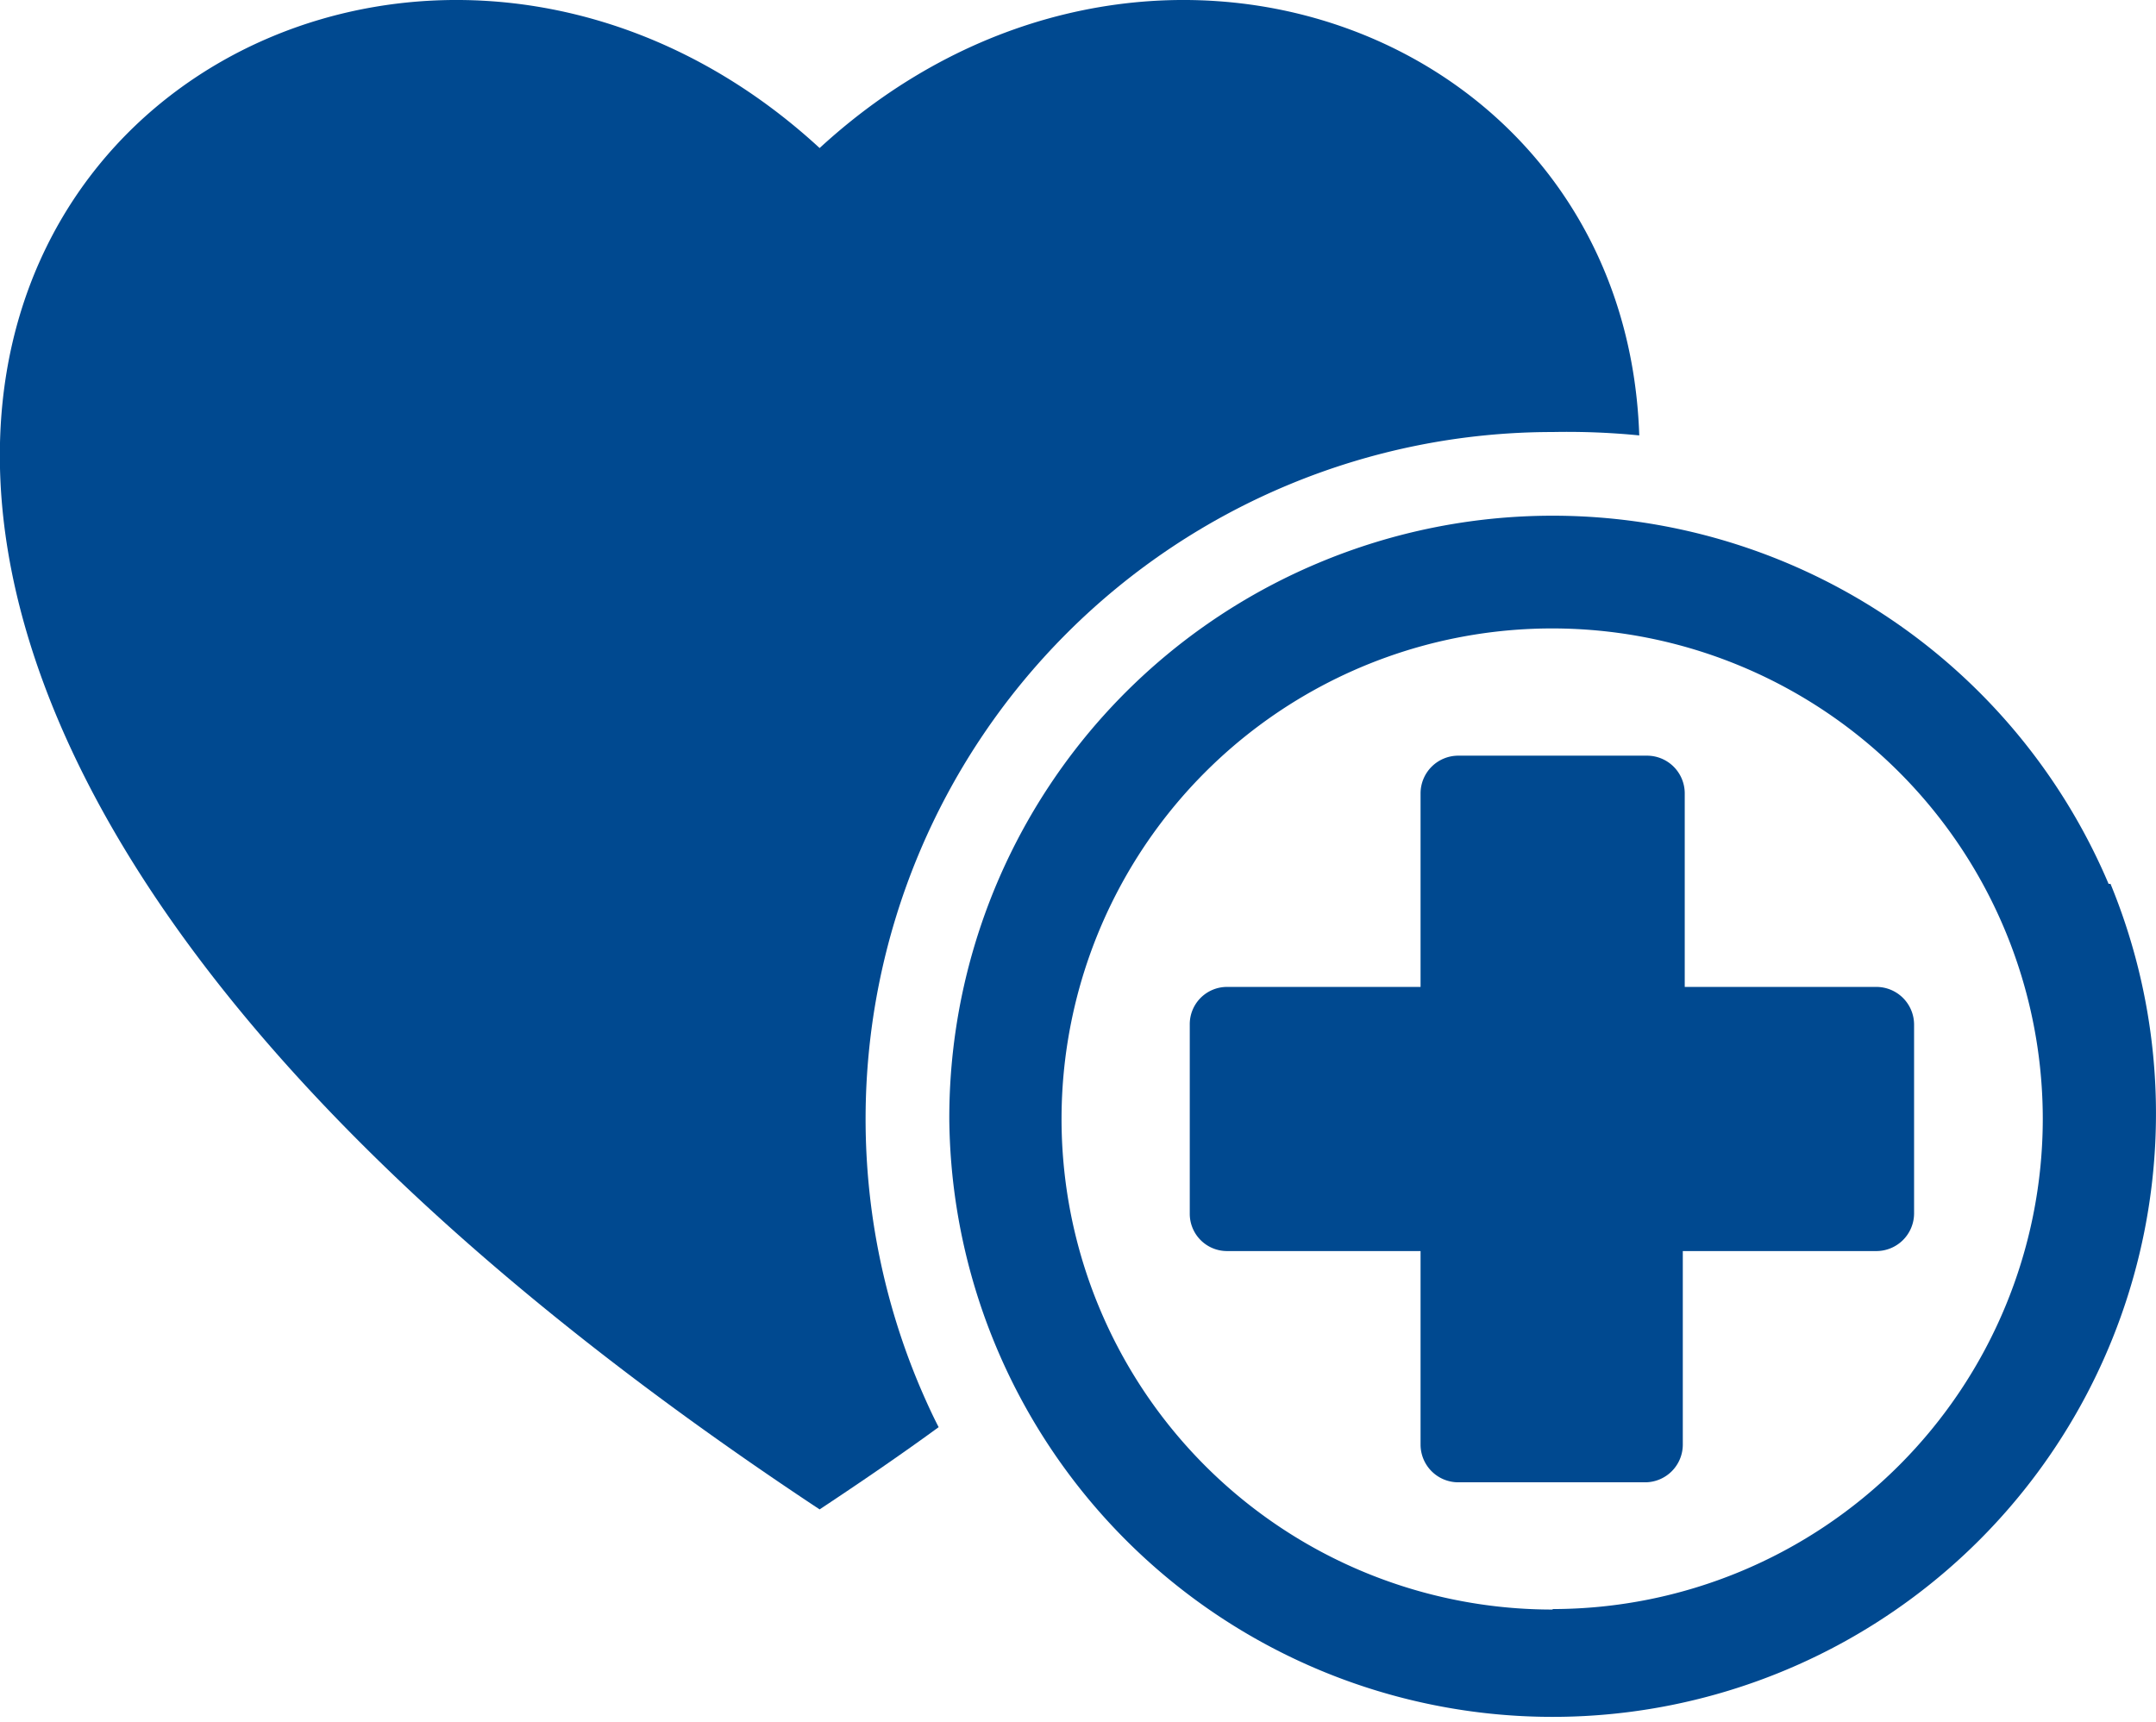
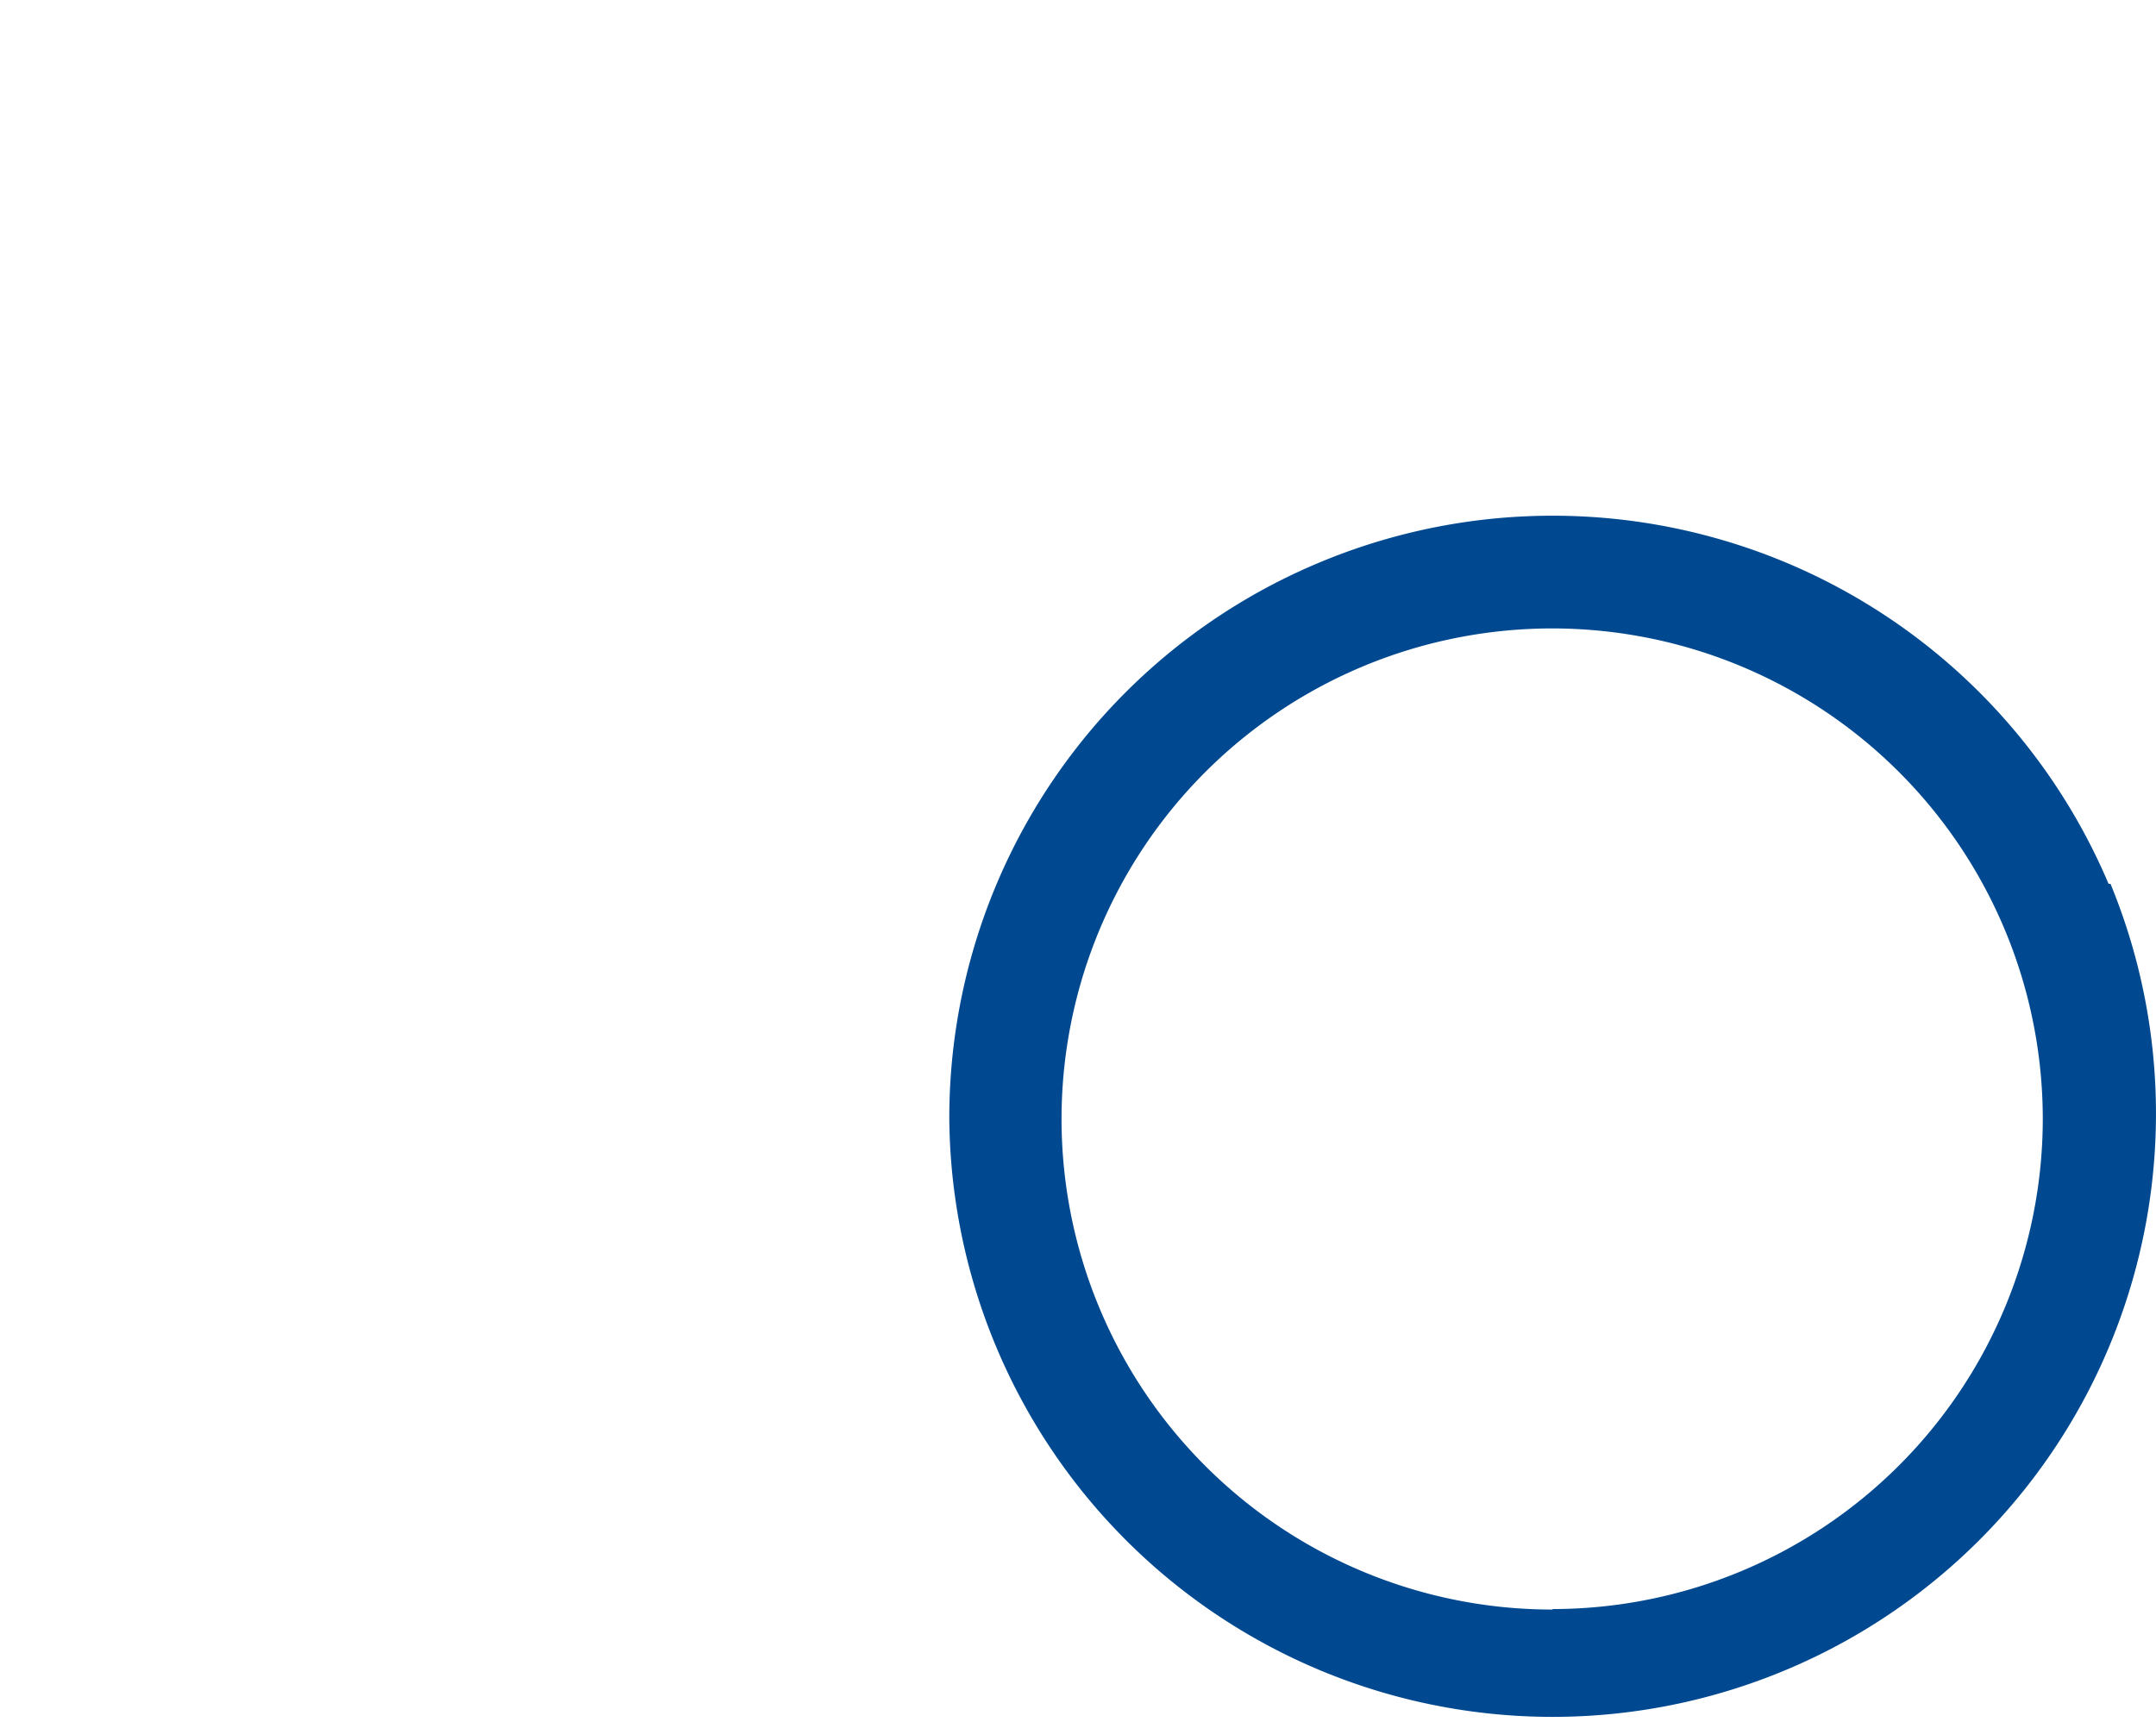
<svg xmlns="http://www.w3.org/2000/svg" id="Layer_1" data-name="Layer 1" viewBox="0 0 44.56 35.6">
  <defs>
    <style>.cls-1{fill:#004990;}</style>
  </defs>
-   <path class="cls-1" d="M17.89,23.13a14.2,14.2,0,0,1,14.2-14.2A15.22,15.22,0,0,1,33.88,9C33.6.61,23.63-3.09,16.94,3.06c-11.23-10.34-31.73,7.15,0,28.14.86-.57,1.68-1.13,2.46-1.7-.14-.27-.27-.56-.39-.84A14.2,14.2,0,0,1,17.89,23.13Z" />
-   <path class="cls-1" d="M34.82,20.4v-4a.78.78,0,0,0-.78-.78h-3.9a.78.78,0,0,0-.78.78v4h-4a.77.77,0,0,0-.77.78v3.9a.77.77,0,0,0,.77.78h4v4a.78.78,0,0,0,.78.78H34a.78.78,0,0,0,.78-.78v-4h4a.78.78,0,0,0,.78-.78v-3.9a.78.78,0,0,0-.78-.78Z" />
  <path class="cls-1" d="M43.58,18.27a12.48,12.48,0,0,0-6.64-6.63,12.49,12.49,0,0,0-9.7,0,12.44,12.44,0,0,0-7.62,11.49,12.47,12.47,0,1,0,24-4.86Zm-11.49,15A10.14,10.14,0,1,1,42.22,23.13,10.14,10.14,0,0,1,32.09,33.26Z" />
</svg>